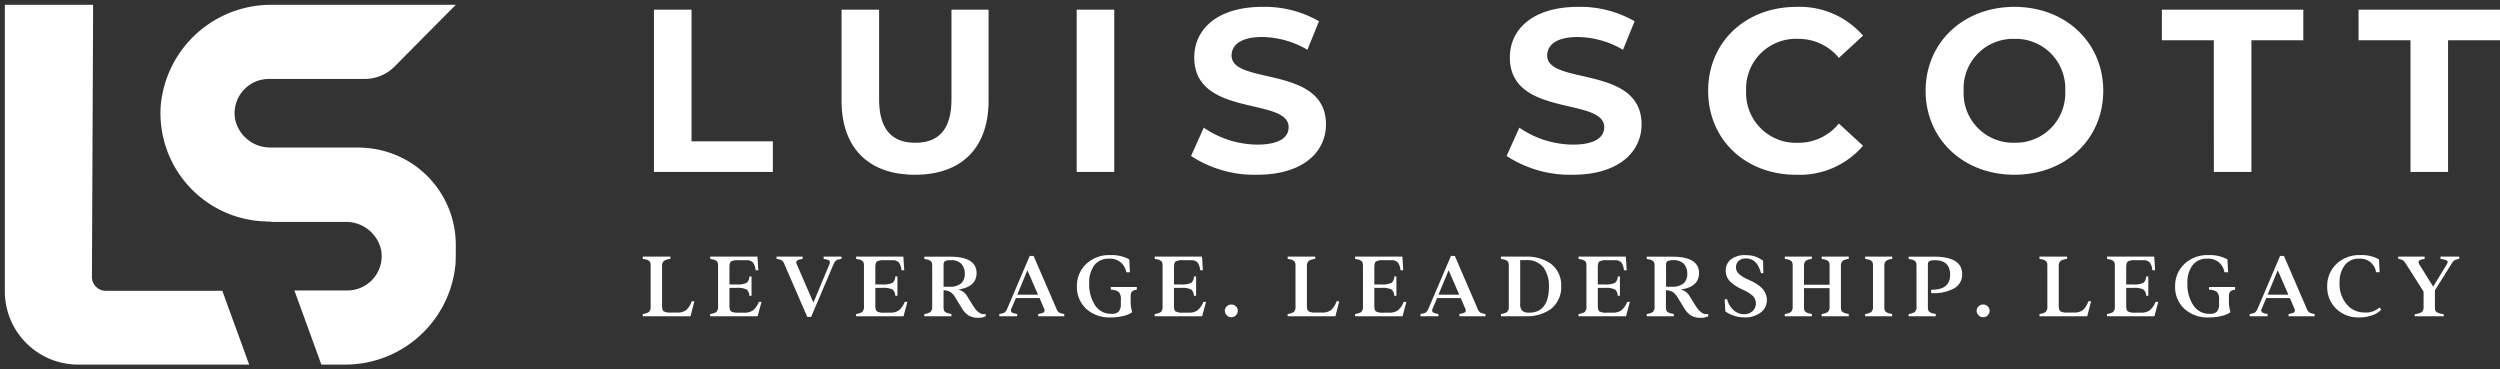
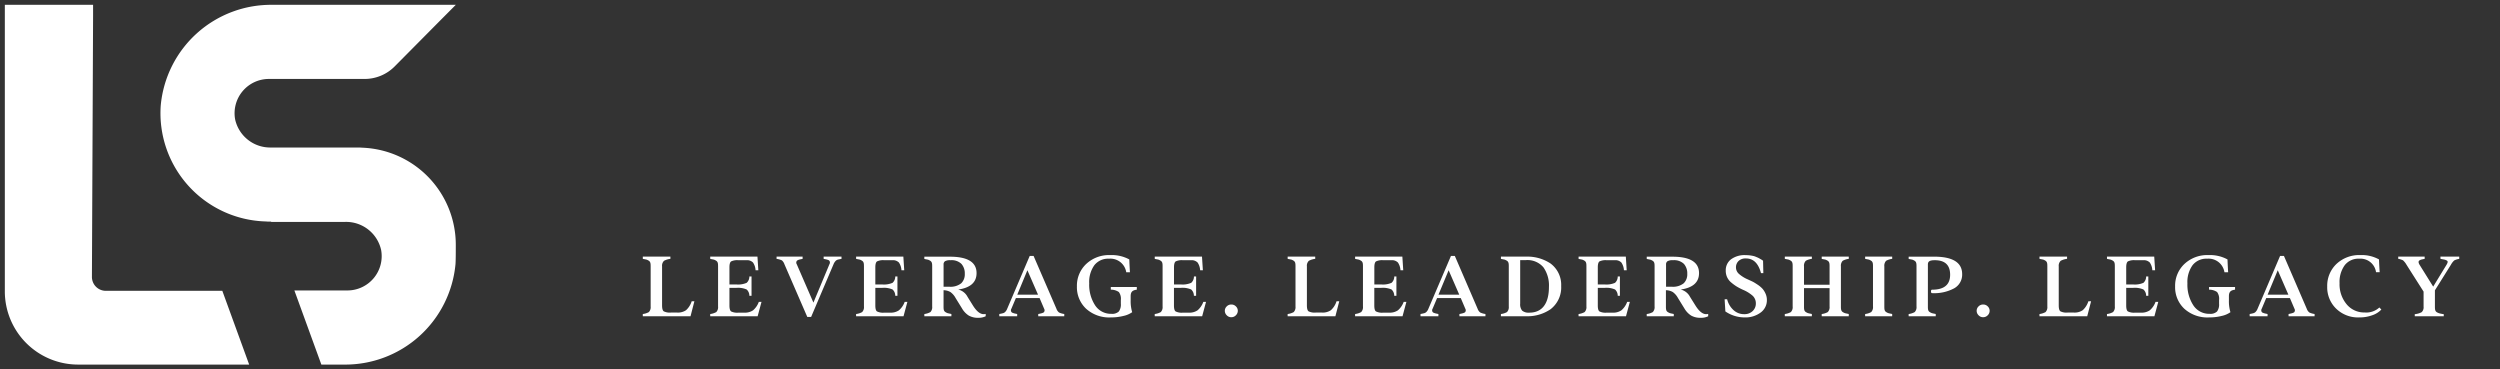
<svg xmlns="http://www.w3.org/2000/svg" width="258.748" height="38.233" viewBox="0 0 258.748 38.233">
  <rect x="0" y="0" width="258.748" height="38.233" fill="#333333" stroke="none" />
  <g id="Group_216" data-name="Group 216" transform="translate(0.5 -5.202)">
    <g id="Group_106" data-name="Group 106" transform="translate(0 5.702)">
      <g id="Group_98" data-name="Group 98" transform="translate(0 0)">
        <path id="Subtraction_1" data-name="Subtraction 1" d="M35.065,37.233H32.76l-2.792-7.671h5.487a3.551,3.551,0,0,0,3.492-4.187,3.714,3.714,0,0,0-3.721-2.908H27.595a.219.219,0,0,1-.064-.03h-.2c-.07,0-.139,0-.215-.01L27,22.42A11.211,11.211,0,0,1,16.138,10.4,11.461,11.461,0,0,1,27.718,0H46.674L45.039,1.643l-4.7,4.741a4.374,4.374,0,0,1-3.087,1.287H27.328a3.551,3.551,0,0,0-3.492,4.187,3.713,3.713,0,0,0,3.721,2.908H36.6c.116,0,.232.008.335.015l.153.009A10.055,10.055,0,0,1,46.674,24.84v.067c0,.951-.006,1.6-.03,1.926A11.46,11.46,0,0,1,35.065,37.233Zm-9.776,0H7.574A7.582,7.582,0,0,1,0,29.66V0H9.134V1.153l-.12,27.005A1.439,1.439,0,0,0,10.453,29.6H22.51l2.779,7.635Z" transform="translate(0 0)" fill="#fff" stroke="rgba(0,0,0,0)" stroke-miterlimit="10" stroke-width="1" />
      </g>
    </g>
    <g id="Group_107" data-name="Group 107" transform="translate(67.136 31.112)">
      <g id="Group_65" data-name="Group 65" transform="translate(0 0)">
        <path id="Path_4809" data-name="Path 4809" d="M5.173,0l.4-1.55H5.292a2.1,2.1,0,0,1-.584.924,1.494,1.494,0,0,1-.914.244H3.144A1.4,1.4,0,0,1,2.4-.512q-.172-.129-.172-.617V-5.163a.7.7,0,0,1,.206-.579,1.857,1.857,0,0,1,.656-.2v-.234H.234v.234c.024,0,.048.014.081.019.177.033.282.053.325.067a1.261,1.261,0,0,1,.2.1c.187.115.206.287.206.589V-1.01a.73.73,0,0,1-.187.579,1.744,1.744,0,0,1-.627.2V0Zm7.068-1.488a2.088,2.088,0,0,1-.6.876,1.505,1.505,0,0,1-.9.239h-.617A1.4,1.4,0,0,1,9.374-.5C9.26-.584,9.2-.79,9.2-1.115V-2.938h.7a2.222,2.222,0,0,1,1.081.167.87.87,0,0,1,.282.656h.225v-2h-.225a.87.87,0,0,1-.282.656,2.222,2.222,0,0,1-1.081.167H9.2V-5.058q0-.488.172-.617a1.443,1.443,0,0,1,.746-.124h.823a.866.866,0,0,1,.7.239,1.572,1.572,0,0,1,.263.8h.287L12.1-6.173H7.211v.234c.024,0,.048.014.081.019.177.033.282.053.325.067a1.261,1.261,0,0,1,.2.1c.187.115.206.287.206.589V-1.01a.73.73,0,0,1-.187.579,1.744,1.744,0,0,1-.627.2V0h4.91l.4-1.488Zm6.709-4.45c.033,0,.091.019.172.033a1.808,1.808,0,0,1,.3.081.256.256,0,0,1,.158.148.334.334,0,0,1-.029.287L17.892-1.412,16.165-5.388a.306.306,0,0,1,.029-.368.76.76,0,0,1,.244-.11c.043-.014.287-.062.335-.072v-.234H14.078v.234a1.952,1.952,0,0,1,.55.153.927.927,0,0,1,.263.4L17.256.067h.4l2.321-5.455a1.094,1.094,0,0,1,.211-.335.543.543,0,0,1,.2-.129c.062-.019.2-.048.412-.086v-.234H18.95Zm8.389,4.45a2.088,2.088,0,0,1-.6.876,1.505,1.505,0,0,1-.9.239h-.617A1.4,1.4,0,0,1,24.472-.5c-.115-.081-.172-.287-.172-.613V-2.938H25a2.222,2.222,0,0,1,1.081.167.87.87,0,0,1,.282.656h.225v-2h-.225a.87.87,0,0,1-.282.656A2.222,2.222,0,0,1,25-3.292h-.7V-5.058q0-.488.172-.617a1.443,1.443,0,0,1,.746-.124h.823a.866.866,0,0,1,.7.239,1.572,1.572,0,0,1,.263.8h.287L27.2-6.173h-4.89v.234c.024,0,.048.014.081.019.177.033.282.053.325.067a1.261,1.261,0,0,1,.2.1c.187.115.206.287.206.589V-1.01a.73.73,0,0,1-.187.579,1.744,1.744,0,0,1-.627.2V0h4.91l.4-1.488Zm6.5-.531a1.469,1.469,0,0,0-.962-.746q1.9-.273,1.9-1.7,0-1.7-2.766-1.7H29.372v.234c.024,0,.048.014.081.019.177.033.282.053.325.067a1.261,1.261,0,0,1,.2.1c.187.115.206.287.206.589V-1.01A.73.73,0,0,1,30-.431a1.744,1.744,0,0,1-.627.2V0h2.8V-.234c-.024,0-.048-.014-.081-.019a3.306,3.306,0,0,1-.325-.072,1.261,1.261,0,0,1-.2-.1c-.187-.11-.206-.282-.206-.584V-2.694a1.479,1.479,0,0,1,.708.187,1.818,1.818,0,0,1,.536.617l.665,1.077a2.154,2.154,0,0,0,.7.742,1.927,1.927,0,0,0,1,.23A1.658,1.658,0,0,0,35.722,0V-.244c-.445.129-.885-.167-1.33-.885ZM32.085-5.8a1.463,1.463,0,0,1,1.129.383,1.481,1.481,0,0,1,.345,1.024,1.289,1.289,0,0,1-.364.976,1.779,1.779,0,0,1-1.263.359h-.569V-5.35a.393.393,0,0,1,.148-.345A1.048,1.048,0,0,1,32.085-5.8Zm8.594-.445h-.4L37.952-.785a.953.953,0,0,1-.2.325.518.518,0,0,1-.206.134,3.417,3.417,0,0,1-.416.091V0h1.852V-.234c-.033,0-.086-.019-.167-.033a1.631,1.631,0,0,1-.3-.086A.243.243,0,0,1,38.354-.5a.323.323,0,0,1,.029-.282l.464-1.1H41.3l.469,1.1a.317.317,0,0,1-.024.368.754.754,0,0,1-.244.105c-.048.019-.292.067-.34.077V0h2.694V-.234a1.811,1.811,0,0,1-.546-.158.863.863,0,0,1-.268-.392Zm-.641,1.483,1.1,2.527H38.991ZM48.681.12A5.205,5.205,0,0,0,50-.038a2.456,2.456,0,0,0,.885-.383,3.88,3.88,0,0,1-.158-1.215v-.431c0-.459.177-.622.636-.684v-.278H48.671v.278a1.448,1.448,0,0,1,.833.244,1.174,1.174,0,0,1,.206.833v.383a1.2,1.2,0,0,1-.211.8,1,1,0,0,1-.766.239,1.946,1.946,0,0,1-1.684-.876A3.88,3.88,0,0,1,46.437-3.4a2.97,2.97,0,0,1,.531-1.881,1.8,1.8,0,0,1,1.507-.675,1.659,1.659,0,0,1,1.794,1.4h.383c-.019-.292-.043-.732-.067-1.325a3.806,3.806,0,0,0-1.971-.45,3.451,3.451,0,0,0-2.488.919,3.093,3.093,0,0,0-.962,2.326,3.048,3.048,0,0,0,.943,2.3A3.556,3.556,0,0,0,48.681.12Zm9.566-1.608a2.088,2.088,0,0,1-.6.876,1.505,1.505,0,0,1-.9.239h-.617A1.4,1.4,0,0,1,55.38-.5c-.115-.081-.172-.287-.172-.613V-2.938h.7a2.222,2.222,0,0,1,1.081.167.87.87,0,0,1,.282.656H57.5v-2h-.225a.87.87,0,0,1-.282.656,2.222,2.222,0,0,1-1.081.167h-.7V-5.058q0-.488.172-.617a1.443,1.443,0,0,1,.746-.124h.823a.866.866,0,0,1,.7.239,1.572,1.572,0,0,1,.263.8H58.2l-.091-1.412h-4.89v.234c.024,0,.048.014.081.019.177.033.282.053.325.067a1.261,1.261,0,0,1,.2.1c.187.115.206.287.206.589V-1.01a.73.73,0,0,1-.187.579,1.744,1.744,0,0,1-.627.2V0h4.91l.4-1.488ZM61.616-.1a.644.644,0,0,0,.2-.469.62.62,0,0,0-.2-.455.639.639,0,0,0-.469-.191.642.642,0,0,0-.474.191.62.62,0,0,0-.2.455.636.636,0,0,0,.2.469.629.629,0,0,0,.474.2A.644.644,0,0,0,61.616-.1Zm10.3.1.4-1.55h-.282a2.1,2.1,0,0,1-.584.924,1.494,1.494,0,0,1-.914.244h-.651a1.4,1.4,0,0,1-.746-.129q-.172-.129-.172-.617V-5.163a.7.7,0,0,1,.206-.579,1.857,1.857,0,0,1,.656-.2v-.234H66.975v.234c.024,0,.048.014.081.019.177.033.282.053.325.067a1.261,1.261,0,0,1,.2.1c.187.115.206.287.206.589V-1.01a.73.73,0,0,1-.187.579,1.744,1.744,0,0,1-.627.2V0Zm7.068-1.488a2.089,2.089,0,0,1-.6.876,1.505,1.505,0,0,1-.9.239h-.617A1.4,1.4,0,0,1,76.115-.5c-.115-.081-.172-.287-.172-.613V-2.938h.7a2.222,2.222,0,0,1,1.081.167.87.87,0,0,1,.282.656h.225v-2H78.01a.87.87,0,0,1-.282.656,2.222,2.222,0,0,1-1.081.167h-.7V-5.058q0-.488.172-.617a1.443,1.443,0,0,1,.746-.124h.823a.866.866,0,0,1,.7.239,1.572,1.572,0,0,1,.263.8h.287l-.091-1.412h-4.89v.234c.024,0,.048.014.081.019.177.033.282.053.325.067a1.261,1.261,0,0,1,.2.1c.187.115.206.287.206.589V-1.01a.73.73,0,0,1-.187.579,1.744,1.744,0,0,1-.627.2V0h4.91l.4-1.488Zm5.293-4.756h-.4L81.547-.785a.953.953,0,0,1-.2.325.518.518,0,0,1-.206.134,3.417,3.417,0,0,1-.416.091V0h1.852V-.234c-.033,0-.086-.019-.167-.033a1.631,1.631,0,0,1-.3-.086A.243.243,0,0,1,81.949-.5a.323.323,0,0,1,.029-.282l.464-1.1h2.45l.469,1.1a.317.317,0,0,1-.024.368.754.754,0,0,1-.244.105c-.048.019-.292.067-.34.077V0h2.694V-.234A1.811,1.811,0,0,1,86.9-.392a.863.863,0,0,1-.268-.392Zm-.641,1.483,1.1,2.527H82.585ZM89.05-6.173v.234c.024,0,.048.014.081.019.177.033.282.053.325.067a1.261,1.261,0,0,1,.2.1c.187.115.206.287.206.589V-1.01a.73.73,0,0,1-.187.579,1.744,1.744,0,0,1-.627.2V0h2.665A4.218,4.218,0,0,0,94.18-.723a2.837,2.837,0,0,0,1.105-2.4,2.751,2.751,0,0,0-1.12-2.35,4.329,4.329,0,0,0-2.45-.7Zm2.943,5.8a1.036,1.036,0,0,1-.751-.211,1.033,1.033,0,0,1-.2-.727v-4.5h.579a2.178,2.178,0,0,1,1.823.742,3.265,3.265,0,0,1,.574,2.038C94.017-1.345,93.337-.373,91.993-.373Zm10.121-1.115a2.089,2.089,0,0,1-.6.876,1.505,1.505,0,0,1-.9.239h-.617A1.4,1.4,0,0,1,99.247-.5c-.115-.081-.172-.287-.172-.613V-2.938h.7a2.222,2.222,0,0,1,1.081.167.87.87,0,0,1,.282.656h.225v-2h-.225a.87.87,0,0,1-.282.656,2.222,2.222,0,0,1-1.081.167h-.7V-5.058q0-.488.172-.617a1.443,1.443,0,0,1,.746-.124h.823a.866.866,0,0,1,.7.239,1.572,1.572,0,0,1,.263.8h.287l-.091-1.412h-4.89v.234c.024,0,.048.014.081.019.177.033.282.053.325.067a1.261,1.261,0,0,1,.2.1c.187.115.206.287.206.589V-1.01a.73.73,0,0,1-.187.579,1.744,1.744,0,0,1-.627.2V0h4.91l.4-1.488Zm6.5-.531a1.469,1.469,0,0,0-.962-.746q1.9-.273,1.9-1.7,0-1.7-2.766-1.7h-2.646v.234c.024,0,.048.014.081.019.177.033.282.053.325.067a1.261,1.261,0,0,1,.2.1c.187.115.206.287.206.589V-1.01a.73.73,0,0,1-.187.579,1.744,1.744,0,0,1-.627.2V0h2.8V-.234c-.024,0-.048-.014-.081-.019a3.305,3.305,0,0,1-.325-.072,1.261,1.261,0,0,1-.2-.1c-.187-.11-.206-.282-.206-.584V-2.694a1.479,1.479,0,0,1,.708.187,1.818,1.818,0,0,1,.536.617l.665,1.077a2.154,2.154,0,0,0,.7.742,1.927,1.927,0,0,0,1,.23A1.658,1.658,0,0,0,110.5,0V-.244c-.445.129-.885-.167-1.33-.885ZM106.861-5.8a1.463,1.463,0,0,1,1.129.383,1.481,1.481,0,0,1,.345,1.024,1.289,1.289,0,0,1-.364.976,1.779,1.779,0,0,1-1.263.359h-.569V-5.35a.393.393,0,0,1,.148-.345A1.048,1.048,0,0,1,106.861-5.8ZM114.278.12a2.624,2.624,0,0,0,1.646-.5,1.567,1.567,0,0,0,.651-1.311,1.578,1.578,0,0,0-.144-.66,1.967,1.967,0,0,0-.321-.507,2.8,2.8,0,0,0-.488-.407c-.211-.139-.378-.244-.5-.306s-.3-.139-.512-.239a3.387,3.387,0,0,1-.947-.593.892.892,0,0,1-.287-.66.888.888,0,0,1,.268-.656,1.038,1.038,0,0,1,.77-.263q1.148,0,1.55,1.517h.244l-.029-1.282s-.038-.029-.1-.072-.105-.062-.129-.077a3.486,3.486,0,0,0-.311-.172c-.091-.033-.268-.12-.412-.158a3.62,3.62,0,0,0-.842-.1,2.355,2.355,0,0,0-1.531.44,1.419,1.419,0,0,0-.536,1.158,1.547,1.547,0,0,0,.584,1.249,4.844,4.844,0,0,0,.546.4,6.952,6.952,0,0,0,.641.335,3.654,3.654,0,0,1,1.019.627,1.062,1.062,0,0,1,.325.78,1.061,1.061,0,0,1-.33.8,1.212,1.212,0,0,1-.876.321,1.6,1.6,0,0,1-1.11-.426,2.248,2.248,0,0,1-.656-1.115H112.2L112.278-.5A3.5,3.5,0,0,0,114.278.12ZM125.05-6.173h-2.8v.234a.586.586,0,0,0,.077.019c.177.033.287.053.33.067a1.261,1.261,0,0,1,.2.1c.187.115.206.287.206.589v1.9h-2.646v-1.9a.73.73,0,0,1,.187-.579,1.744,1.744,0,0,1,.627-.2v-.234h-2.8v.234c.024,0,.048.014.081.019.177.033.282.053.325.067a1.261,1.261,0,0,1,.2.1c.187.115.206.287.206.589V-1.01a.73.73,0,0,1-.187.579,1.744,1.744,0,0,1-.627.2V0h2.8V-.234c-.024,0-.048-.014-.081-.019a3.305,3.305,0,0,1-.325-.072,1.261,1.261,0,0,1-.2-.1c-.187-.11-.206-.282-.206-.584v-1.9h2.646v1.9a.73.73,0,0,1-.187.579,1.744,1.744,0,0,1-.627.2V0h2.8V-.234c-.024,0-.048-.014-.081-.019a3.306,3.306,0,0,1-.325-.072,1.261,1.261,0,0,1-.2-.1c-.182-.11-.206-.282-.206-.584V-5.163a.73.73,0,0,1,.187-.579,1.744,1.744,0,0,1,.627-.2ZM129.543,0V-.234c-.024,0-.048-.014-.081-.019a3.307,3.307,0,0,1-.325-.072,1.262,1.262,0,0,1-.2-.1c-.187-.11-.206-.282-.206-.584V-5.163a.73.73,0,0,1,.187-.579,1.744,1.744,0,0,1,.627-.2v-.234h-2.8v.234c.024,0,.048.014.081.019.177.033.282.053.325.067a1.261,1.261,0,0,1,.2.1c.187.115.206.287.206.589V-1.01a.73.73,0,0,1-.187.579,1.744,1.744,0,0,1-.627.2V0Zm4.508,0V-.234c-.024,0-.048-.014-.081-.019a3.305,3.305,0,0,1-.325-.072,1.261,1.261,0,0,1-.2-.1c-.187-.11-.206-.282-.206-.584V-5.35c0-.311.153-.45.713-.45q1.586,0,1.589,1.5,0,1.55-1.861,1.55c-.081,0-.12.057-.12.177s.038.182.12.182a4.381,4.381,0,0,0,2.278-.5,1.616,1.616,0,0,0,.828-1.464q0-1.816-2.929-1.814h-2.608v.234c.024,0,.048.014.081.019.177.033.282.053.325.067a1.261,1.261,0,0,1,.2.1c.187.115.206.287.206.589V-1.01a.73.73,0,0,1-.187.579,1.744,1.744,0,0,1-.627.2V0Zm5.379-.1a.644.644,0,0,0,.2-.469.62.62,0,0,0-.2-.455.639.639,0,0,0-.469-.191.642.642,0,0,0-.474.191.62.62,0,0,0-.2.455.636.636,0,0,0,.2.469.629.629,0,0,0,.474.2A.644.644,0,0,0,139.43-.1Zm10.3.1.4-1.55h-.282a2.1,2.1,0,0,1-.584.924,1.494,1.494,0,0,1-.914.244H147.7a1.4,1.4,0,0,1-.746-.129q-.172-.129-.172-.617V-5.163a.7.7,0,0,1,.206-.579,1.857,1.857,0,0,1,.656-.2v-.234H144.79v.234c.024,0,.048.014.081.019.177.033.282.053.325.067a1.261,1.261,0,0,1,.2.1c.187.115.206.287.206.589V-1.01a.73.73,0,0,1-.187.579,1.744,1.744,0,0,1-.627.2V0ZM156.8-1.488a2.089,2.089,0,0,1-.6.876,1.505,1.505,0,0,1-.9.239h-.617a1.4,1.4,0,0,1-.746-.129c-.115-.081-.172-.287-.172-.613V-2.938h.7a2.222,2.222,0,0,1,1.081.167.87.87,0,0,1,.282.656h.225v-2h-.225a.87.87,0,0,1-.282.656,2.222,2.222,0,0,1-1.081.167h-.7V-5.058q0-.488.172-.617a1.443,1.443,0,0,1,.746-.124h.823a.866.866,0,0,1,.7.239,1.572,1.572,0,0,1,.263.8h.287l-.091-1.412h-4.89v.234c.024,0,.048.014.081.019.177.033.282.053.325.067a1.261,1.261,0,0,1,.2.1c.187.115.206.287.206.589V-1.01a.73.73,0,0,1-.187.579,1.744,1.744,0,0,1-.627.2V0h4.91l.4-1.488ZM162.347.12a5.205,5.205,0,0,0,1.321-.158,2.456,2.456,0,0,0,.885-.383,3.88,3.88,0,0,1-.158-1.215v-.431c0-.459.177-.622.636-.684v-.278h-2.694v.278a1.448,1.448,0,0,1,.833.244,1.174,1.174,0,0,1,.206.833v.383a1.2,1.2,0,0,1-.211.8,1,1,0,0,1-.766.239,1.946,1.946,0,0,1-1.684-.876A3.88,3.88,0,0,1,160.1-3.4a2.97,2.97,0,0,1,.531-1.881,1.8,1.8,0,0,1,1.507-.675,1.659,1.659,0,0,1,1.794,1.4h.383c-.019-.292-.043-.732-.067-1.325a3.806,3.806,0,0,0-1.971-.45,3.451,3.451,0,0,0-2.488.919,3.093,3.093,0,0,0-.962,2.326,3.048,3.048,0,0,0,.943,2.3A3.556,3.556,0,0,0,162.347.12Zm7.743-6.364h-.4l-2.326,5.46a.953.953,0,0,1-.2.325.518.518,0,0,1-.206.134,3.417,3.417,0,0,1-.416.091V0h1.852V-.234c-.033,0-.086-.019-.167-.033a1.631,1.631,0,0,1-.3-.086.243.243,0,0,1-.163-.148.323.323,0,0,1,.029-.282l.464-1.1h2.45l.469,1.1a.317.317,0,0,1-.024.368.754.754,0,0,1-.244.105c-.048.019-.292.067-.34.077V0h2.694V-.234a1.811,1.811,0,0,1-.546-.158.863.863,0,0,1-.268-.392Zm-.641,1.483,1.1,2.527H168.4ZM177.885.12a3.846,3.846,0,0,0,1.364-.23,2.309,2.309,0,0,0,.924-.584l-.206-.215a2.006,2.006,0,0,1-1.531.517,2.345,2.345,0,0,1-1.857-.847,3.217,3.217,0,0,1-.732-2.182,2.943,2.943,0,0,1,.531-1.857,1.785,1.785,0,0,1,1.507-.679,1.626,1.626,0,0,1,1.737,1.4H180c-.024-.292-.048-.732-.072-1.325a3.675,3.675,0,0,0-1.919-.45,3.432,3.432,0,0,0-2.483.919,3.107,3.107,0,0,0-.957,2.326,3.072,3.072,0,0,0,.924,2.3A3.24,3.24,0,0,0,177.885.12Zm8.408-6.058q.05.007.158.029c.148.024.254.048.311.062a.96.96,0,0,1,.187.081c.134.081.1.211-.029.435l-1.383,2.263-1.412-2.263c-.144-.244-.115-.383-.01-.445a.8.8,0,0,1,.234-.1c.043-.01.273-.057.306-.067v-.234h-2.737v.234a1.7,1.7,0,0,1,.5.158,1.86,1.86,0,0,1,.354.45l1.771,2.785V-.991a.685.685,0,0,1-.2.569,1.864,1.864,0,0,1-.713.206V0h3V-.215a4.172,4.172,0,0,1-.412-.077,1.158,1.158,0,0,1-.258-.1c-.211-.1-.244-.273-.244-.6V-2.684l1.656-2.646a1.661,1.661,0,0,1,.349-.45,1.691,1.691,0,0,1,.512-.158v-.234h-1.948Z" transform="translate(-1.34 6.822)" fill="#fff" />
      </g>
    </g>
-     <path id="Path_4808" data-name="Path 4808" d="M1.992,0H14.3V-3.168H5.88V-16.8H1.992ZM29.016.288c4.776,0,7.608-2.736,7.608-7.68V-16.8h-3.84v9.264c0,3.192-1.368,4.512-3.744,4.512-2.352,0-3.744-1.32-3.744-4.512V-16.8H21.408v9.408C21.408-2.448,24.24.288,29.016.288ZM45.744,0h3.888V-16.8H45.744ZM64.416.288c4.8,0,7.128-2.4,7.128-5.208,0-6.168-9.768-4.032-9.768-7.128,0-1.056.888-1.92,3.192-1.92a9.488,9.488,0,0,1,4.656,1.32l1.2-2.952a11.269,11.269,0,0,0-5.832-1.488c-4.776,0-7.08,2.376-7.08,5.232,0,6.24,9.768,4.08,9.768,7.224,0,1.032-.936,1.8-3.24,1.8A9.882,9.882,0,0,1,58.9-4.584l-1.32,2.928A11.974,11.974,0,0,0,64.416.288Zm32.664,0c4.8,0,7.128-2.4,7.128-5.208,0-6.168-9.768-4.032-9.768-7.128,0-1.056.888-1.92,3.192-1.92a9.488,9.488,0,0,1,4.656,1.32l1.2-2.952a11.269,11.269,0,0,0-5.832-1.488c-4.776,0-7.08,2.376-7.08,5.232,0,6.24,9.768,4.08,9.768,7.224,0,1.032-.936,1.8-3.24,1.8A9.882,9.882,0,0,1,91.56-4.584L90.24-1.656A11.974,11.974,0,0,0,97.08.288Zm23.112,0a8.632,8.632,0,0,0,6.936-3l-2.5-2.3a5.354,5.354,0,0,1-4.224,1.992A5.154,5.154,0,0,1,115.032-8.4a5.154,5.154,0,0,1,5.376-5.376,5.405,5.405,0,0,1,4.224,1.968l2.5-2.3a8.673,8.673,0,0,0-6.912-2.976c-5.232,0-9.12,3.624-9.12,8.688S114.984.288,120.192.288Zm22.608,0c5.28,0,9.192-3.672,9.192-8.688s-3.912-8.688-9.192-8.688c-5.3,0-9.192,3.7-9.192,8.688S137.5.288,142.8.288Zm0-3.312A5.125,5.125,0,0,1,137.544-8.4a5.125,5.125,0,0,1,5.256-5.376A5.125,5.125,0,0,1,148.056-8.4,5.125,5.125,0,0,1,142.8-3.024ZM163.44,0h3.888V-13.632H172.7V-16.8h-14.64v3.168h5.376Zm20.352,0h3.888V-13.632h5.376V-16.8h-14.64v3.168h5.376Z" transform="translate(65.192 23)" fill="#fff" />
  </g>
</svg>